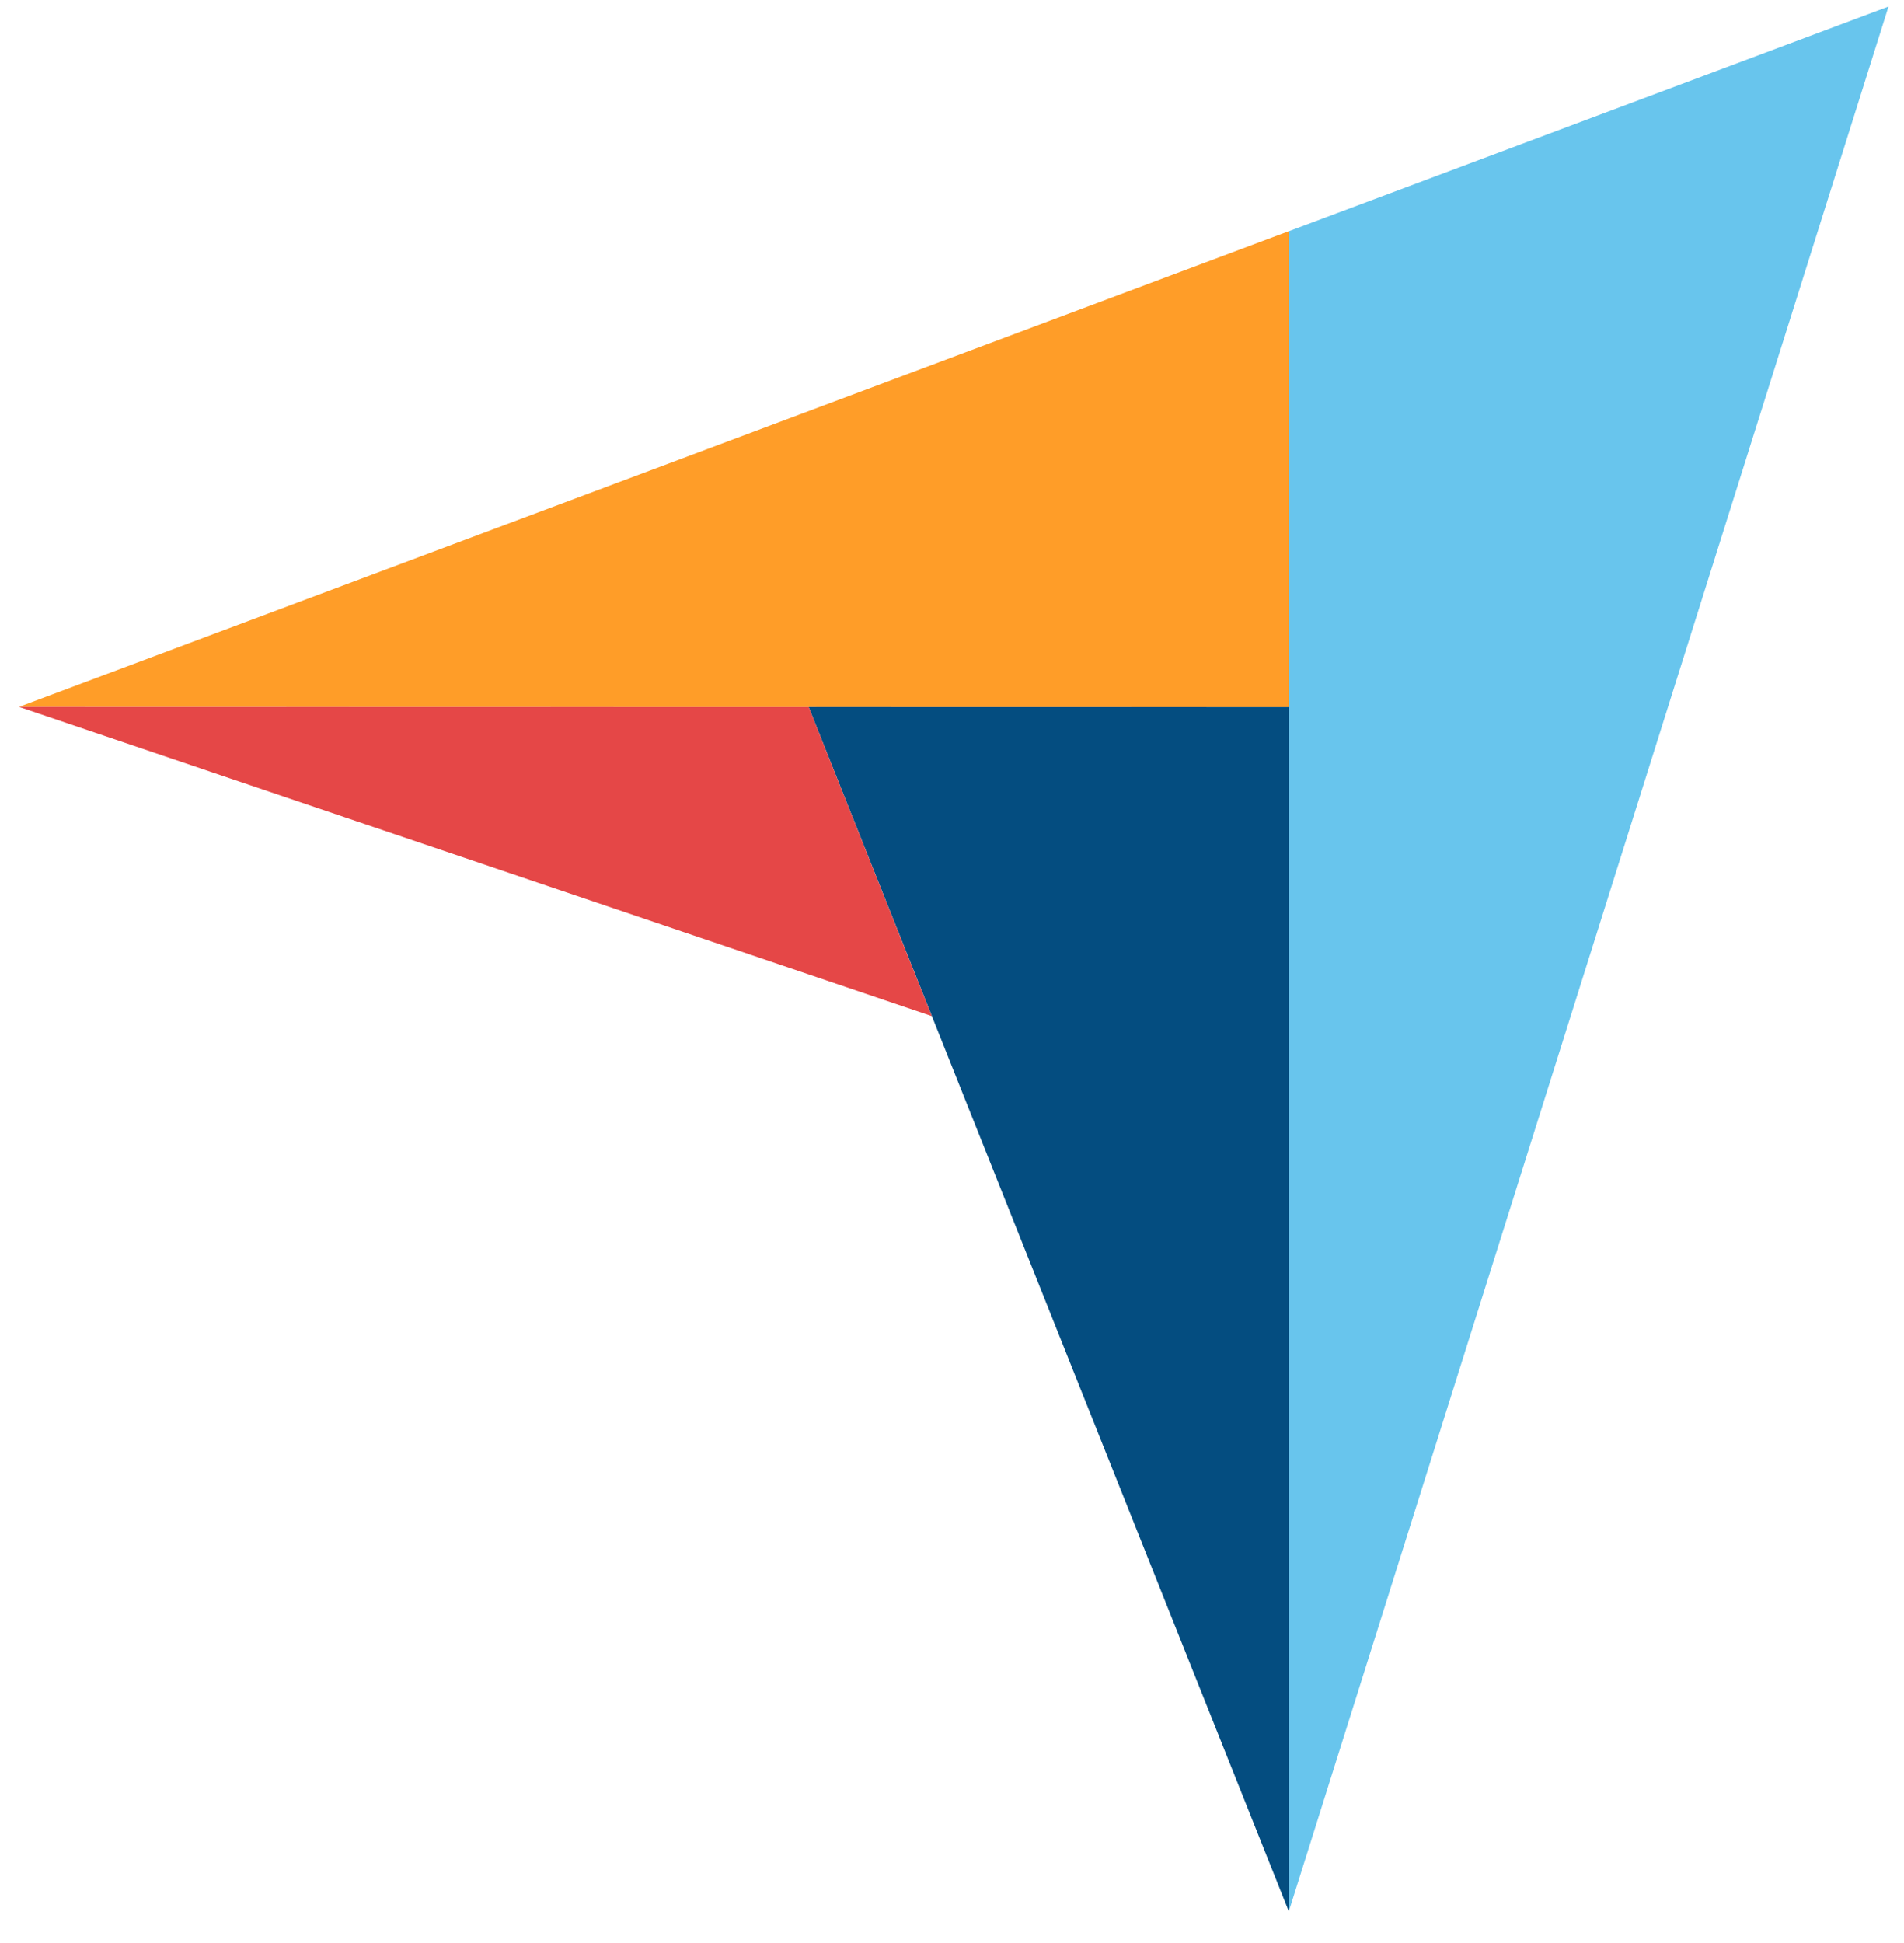
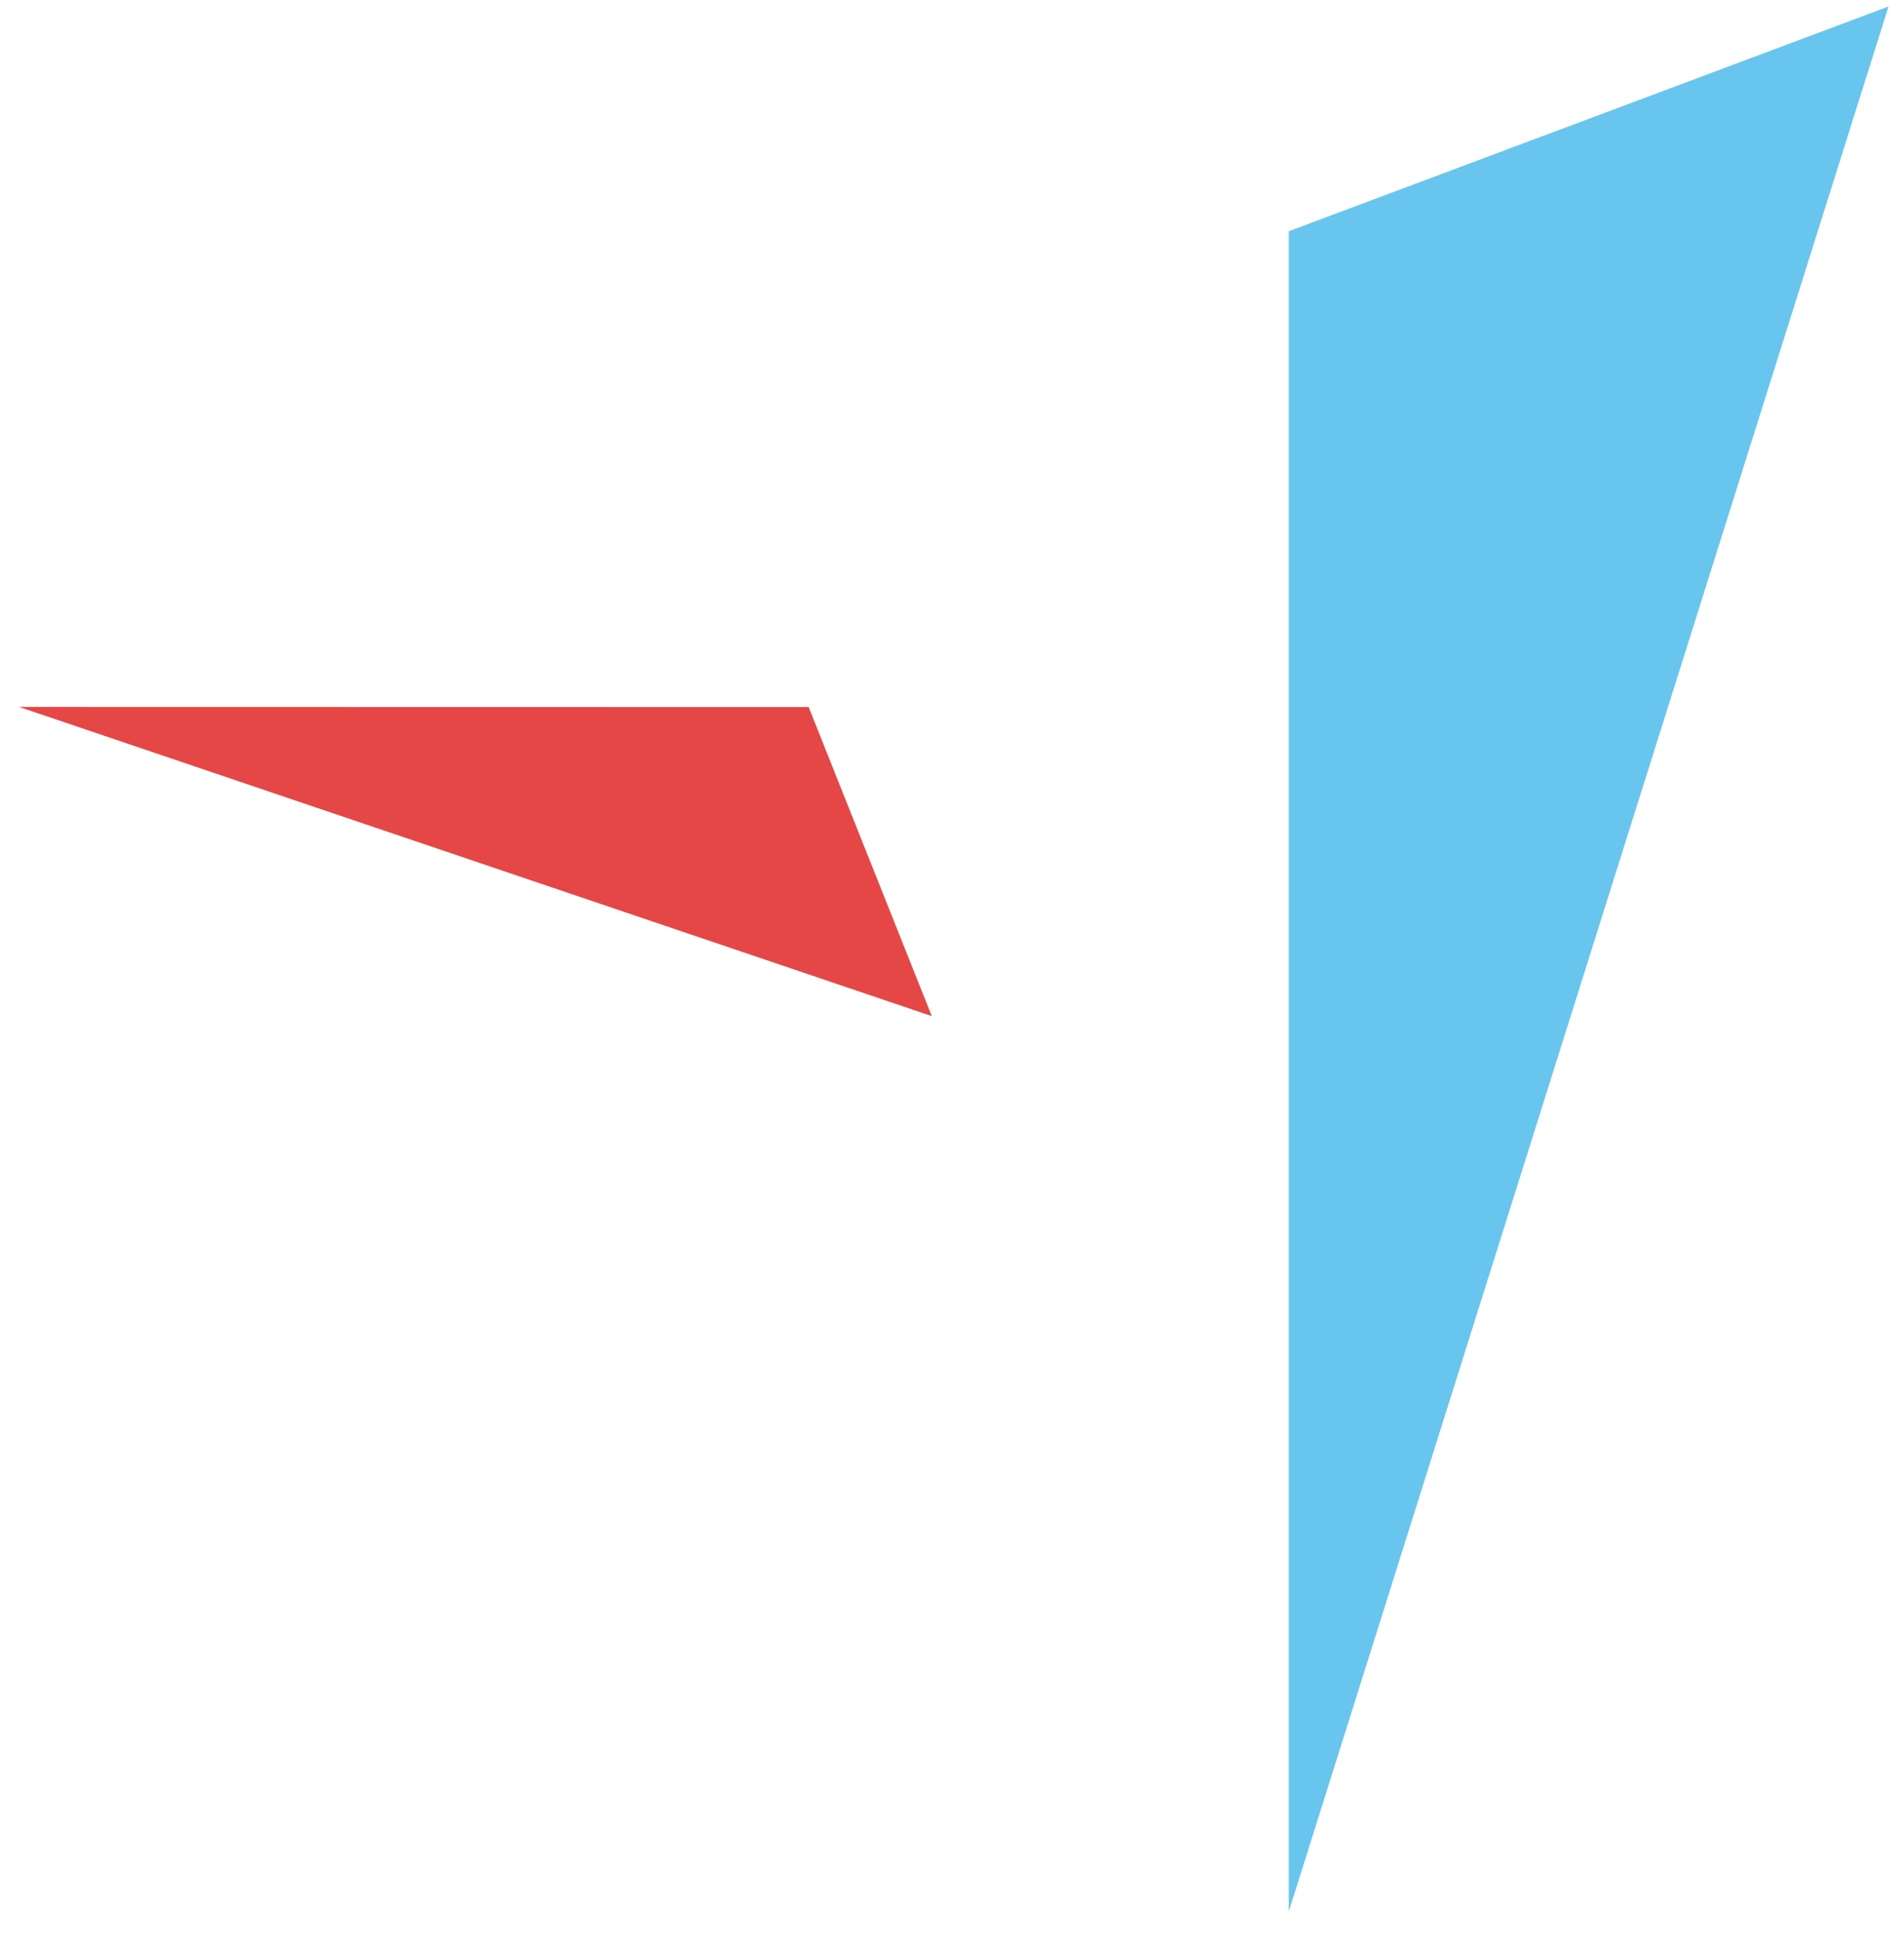
<svg xmlns="http://www.w3.org/2000/svg" width="50" height="51" viewBox="0 0 50 51" fill="none">
-   <path d="M0.5 18.554L21.236 18.558L33.845 18.56V6.068L0.5 18.554Z" fill="#FF9D28" />
  <path d="M33.845 6.069V50.171L49.593 0.171L33.845 6.069Z" fill="#68C5ED" />
-   <path d="M33.845 18.561L21.236 18.559L33.845 50.171V18.561Z" fill="#044D80" />
  <path d="M0.5 18.555L24.469 26.671L21.236 18.559L0.5 18.555Z" fill="#E54747" />
</svg>